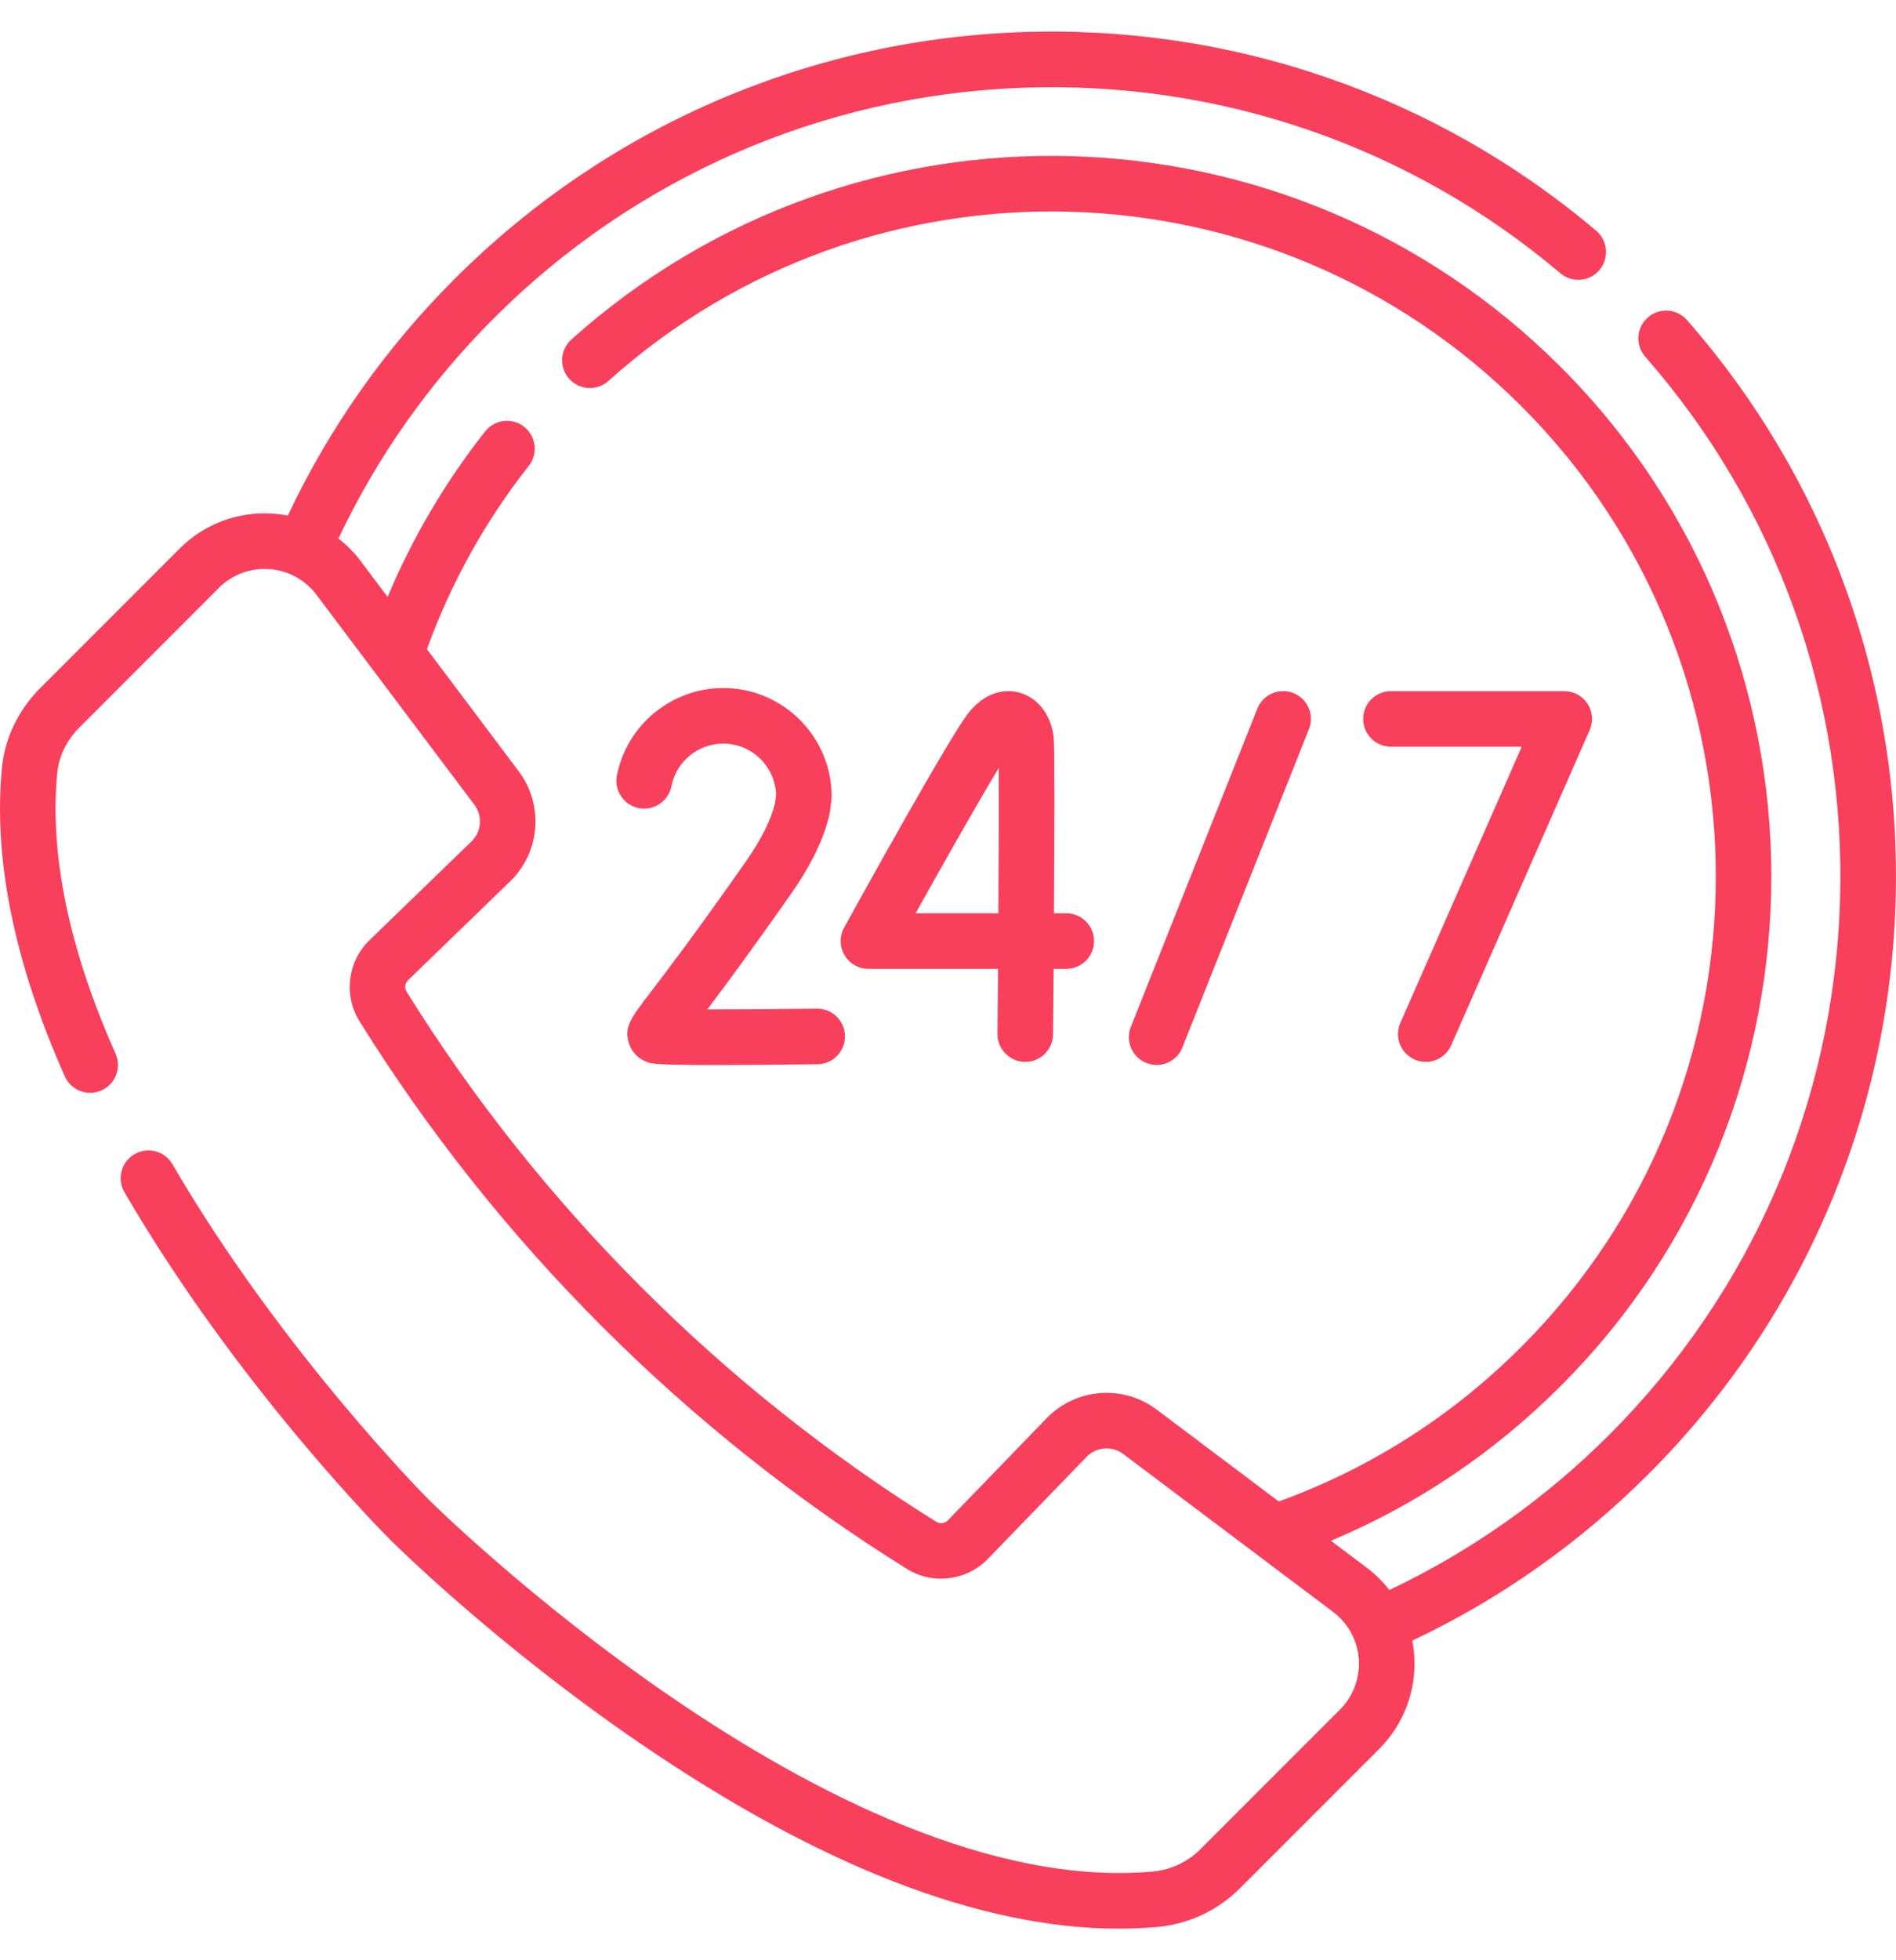
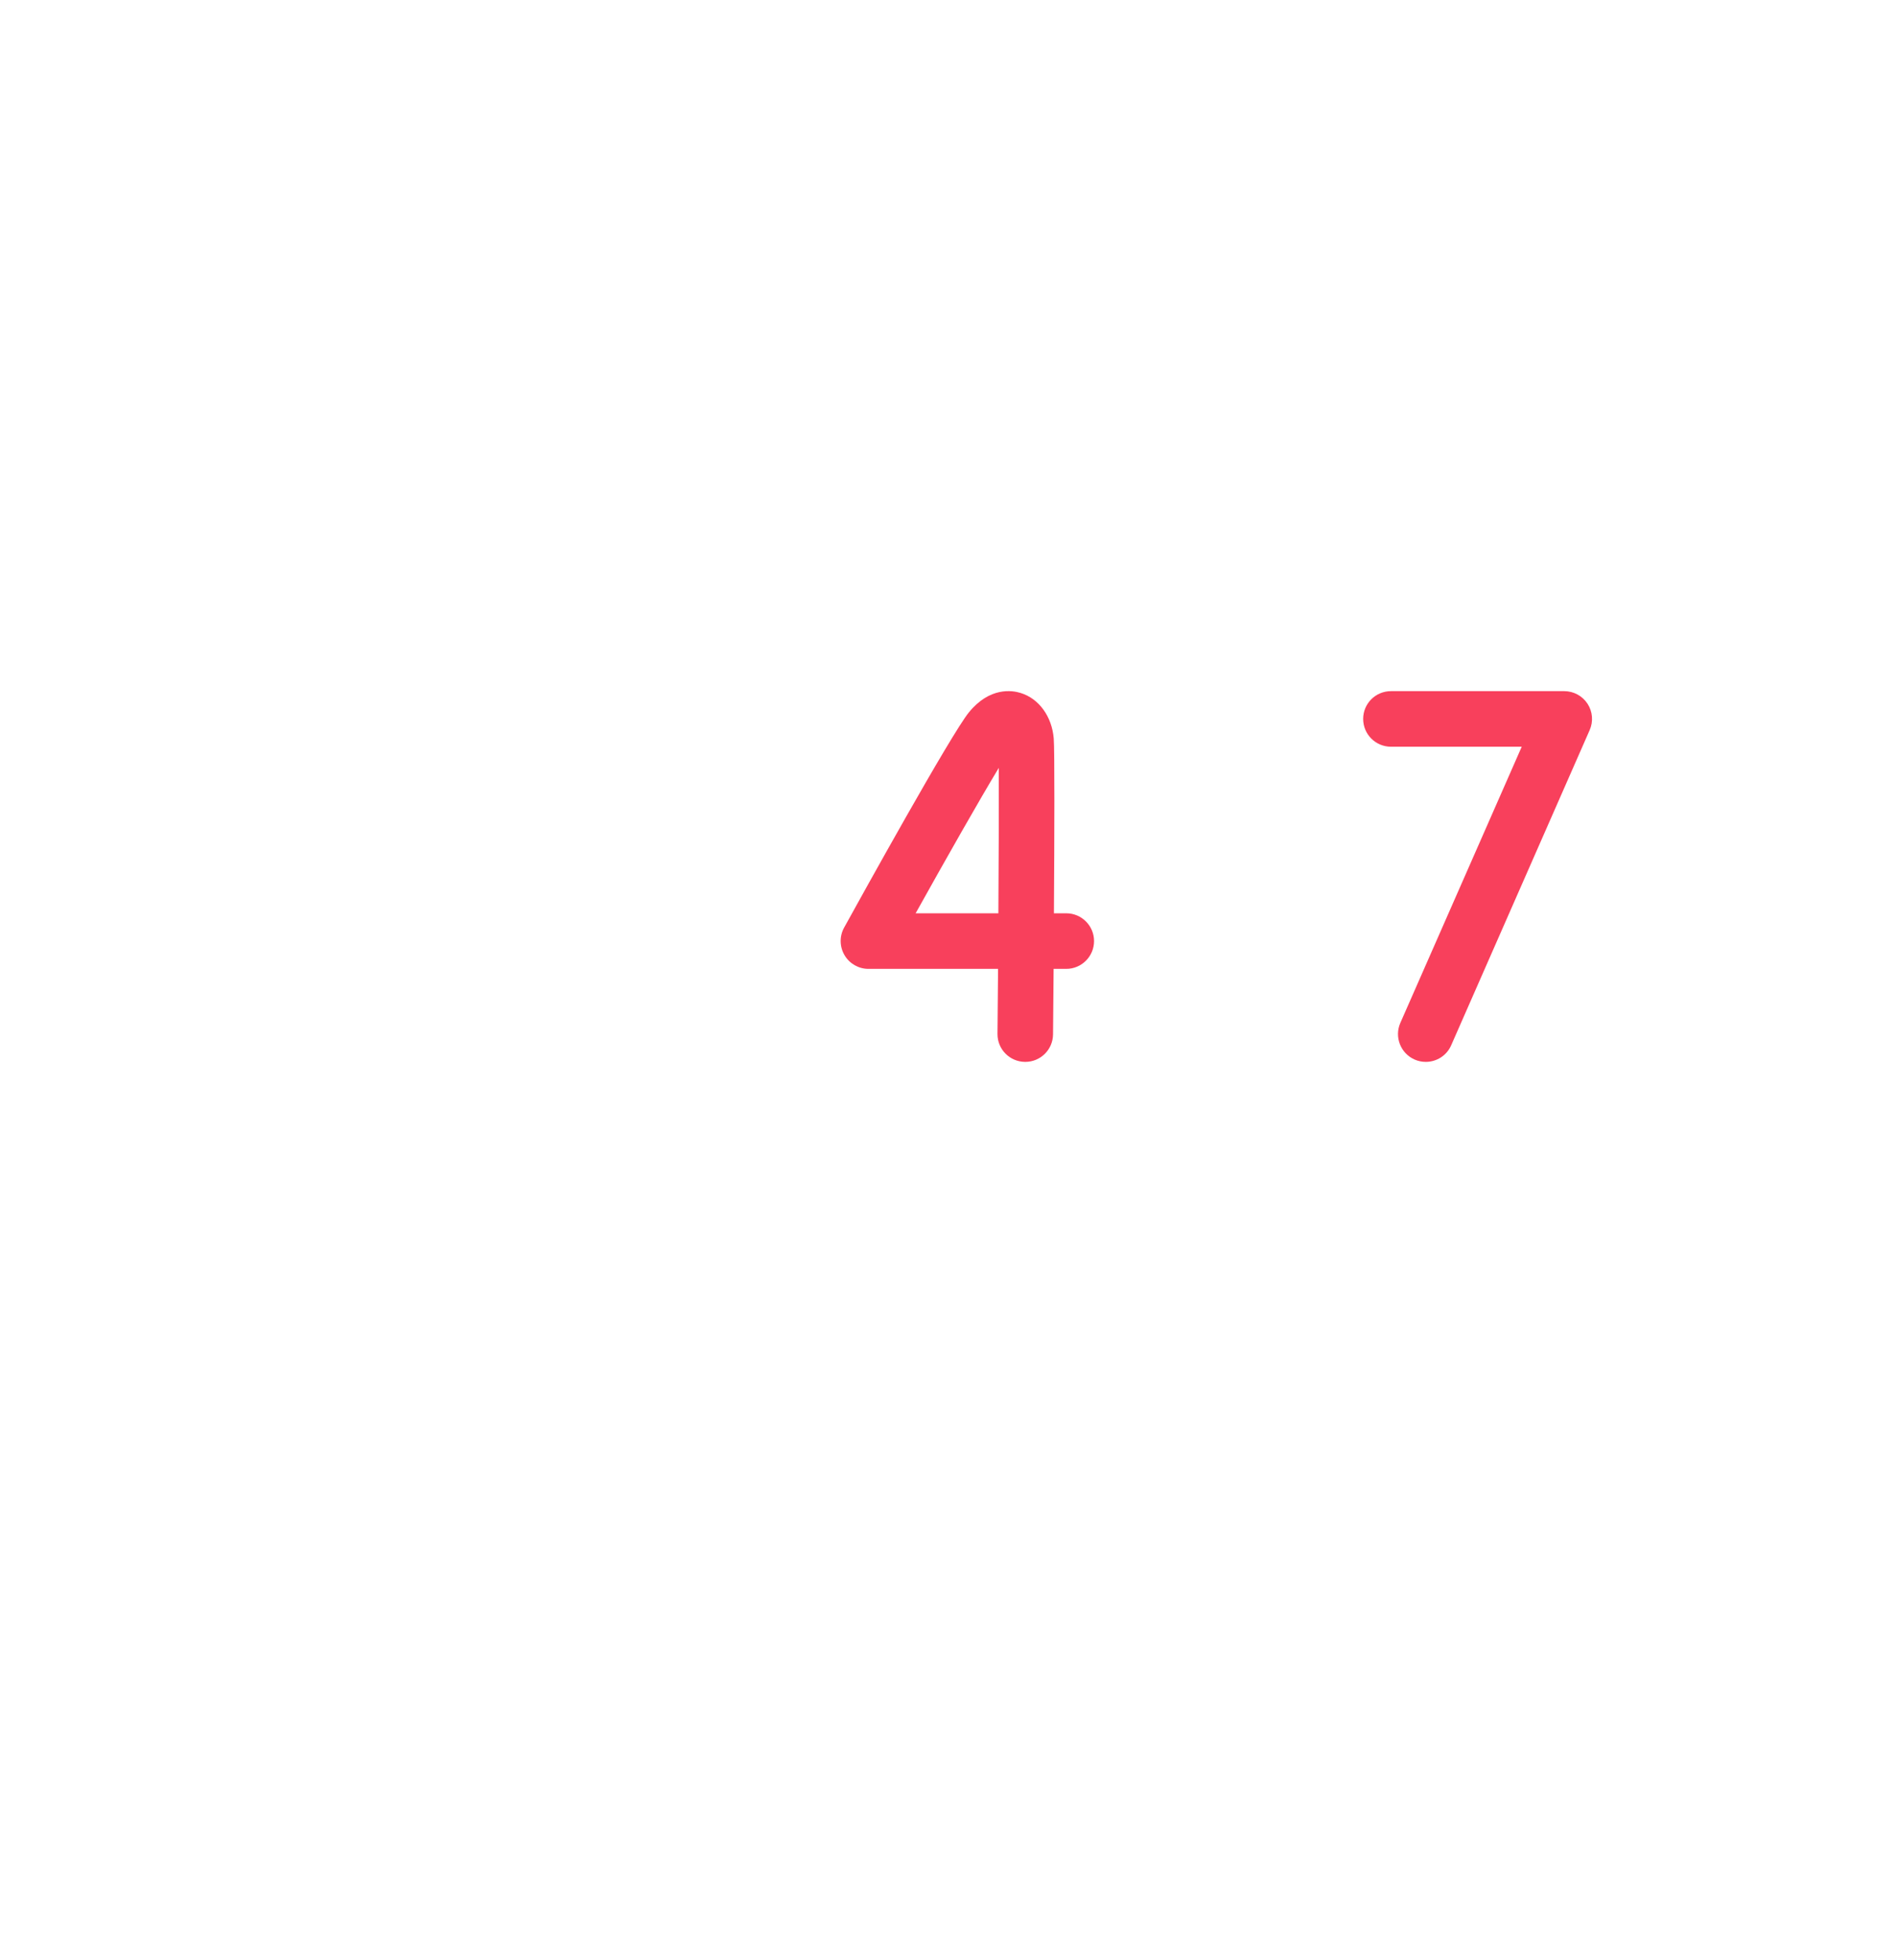
<svg xmlns="http://www.w3.org/2000/svg" width="30" height="31" viewBox="0 0 30 31" fill="none">
  <g id="fi_9368849" clip-path="url(#clip0_348_1089)">
    <g id="Group">
      <path id="Vector" d="M22.383 16.756C22.44 16.781 22.5 16.793 22.56 16.793C22.729 16.793 22.89 16.695 22.962 16.53L25.153 11.546C25.213 11.41 25.2 11.253 25.119 11.129C25.038 11.005 24.899 10.93 24.751 10.93H22.009C21.766 10.93 21.569 11.126 21.569 11.369C21.569 11.612 21.766 11.809 22.009 11.809H24.078L22.157 16.177C22.06 16.399 22.161 16.658 22.383 16.756Z" fill="#F8405C" />
      <path id="Vector_2" d="M16.673 11.678C16.644 11.33 16.439 11.048 16.15 10.959C16.014 10.916 15.66 10.862 15.331 11.265C15.047 11.614 13.636 14.163 13.356 14.67C13.281 14.806 13.284 14.972 13.363 15.106C13.442 15.24 13.586 15.322 13.741 15.322H15.792C15.789 15.686 15.786 16.037 15.783 16.35C15.781 16.593 15.976 16.791 16.219 16.793H16.223C16.464 16.793 16.66 16.599 16.662 16.357C16.664 16.17 16.667 15.789 16.671 15.322H16.871C17.114 15.322 17.311 15.125 17.311 14.882C17.311 14.64 17.114 14.443 16.871 14.443H16.676C16.684 13.216 16.688 11.858 16.673 11.678ZM15.797 14.443H14.488C14.966 13.585 15.504 12.638 15.804 12.143C15.806 12.64 15.803 13.526 15.797 14.443Z" fill="#F8405C" />
-       <path id="Vector_3" d="M13.123 12.888C13.126 12.873 13.129 12.859 13.131 12.844L13.155 12.652C13.158 12.633 13.159 12.614 13.159 12.596C13.159 11.65 12.389 10.881 11.444 10.881C10.626 10.881 9.919 11.463 9.761 12.264C9.714 12.502 9.87 12.733 10.108 12.78C10.346 12.826 10.577 12.671 10.624 12.433C10.7 12.043 11.045 11.76 11.444 11.76C11.897 11.76 12.266 12.121 12.28 12.571L12.262 12.709C12.197 12.972 12.043 13.278 11.805 13.619C11.014 14.749 10.542 15.367 10.288 15.699C9.977 16.106 9.872 16.243 9.95 16.495C9.994 16.64 10.104 16.751 10.252 16.8C10.311 16.82 10.38 16.843 11.335 16.843C11.712 16.843 12.228 16.839 12.936 16.83C13.179 16.827 13.373 16.628 13.37 16.385C13.367 16.145 13.171 15.951 12.931 15.951C12.929 15.951 12.927 15.951 12.925 15.951C12.32 15.959 11.673 15.963 11.192 15.963C11.473 15.591 11.901 15.014 12.525 14.123C12.834 13.681 13.035 13.265 13.123 12.888Z" fill="#F8405C" />
-       <path id="Vector_4" d="M18.301 16.842C18.475 16.842 18.641 16.737 18.709 16.564L20.711 11.531C20.801 11.306 20.691 11.05 20.465 10.96C20.24 10.871 19.984 10.981 19.895 11.206L17.893 16.24C17.803 16.465 17.913 16.721 18.139 16.81C18.192 16.831 18.247 16.842 18.301 16.842Z" fill="#F8405C" />
-       <path id="Vector_5" d="M26.693 5.062C26.533 4.879 26.255 4.861 26.073 5.021C25.89 5.181 25.872 5.459 26.032 5.641C28.118 8.02 29.212 11.076 29.114 14.249C29.016 17.435 27.72 20.432 25.465 22.688C24.444 23.708 23.273 24.534 21.983 25.145C21.879 25.01 21.756 24.889 21.616 24.785L21.059 24.366C22.418 23.796 23.639 22.975 24.695 21.918C29.138 17.476 29.138 10.247 24.695 5.804C20.417 1.526 13.54 1.335 9.04 5.37C8.859 5.532 8.844 5.81 9.006 5.991C9.168 6.171 9.446 6.187 9.626 6.025C13.78 2.301 20.126 2.478 24.074 6.426C28.174 10.526 28.174 17.197 24.074 21.297C22.974 22.396 21.683 23.219 20.234 23.745L18.301 22.291C17.771 21.892 17.023 21.951 16.561 22.428L14.998 24.043C14.95 24.093 14.874 24.102 14.815 24.066C11.435 21.963 8.537 19.065 6.434 15.684C6.398 15.626 6.407 15.549 6.456 15.502L8.072 13.938C8.549 13.477 8.607 12.729 8.208 12.198L6.755 10.266C7.135 9.219 7.676 8.244 8.367 7.367C8.517 7.176 8.484 6.9 8.293 6.749C8.103 6.599 7.826 6.632 7.676 6.823C7.044 7.625 6.527 8.503 6.133 9.44L5.716 8.885C5.612 8.745 5.49 8.622 5.355 8.517C5.966 7.226 6.791 6.056 7.812 5.035C10.04 2.807 13 1.512 16.146 1.389C19.274 1.265 22.308 2.307 24.689 4.321C24.875 4.478 25.152 4.455 25.308 4.27C25.465 4.084 25.442 3.807 25.257 3.65C22.708 1.494 19.46 0.379 16.111 0.51C12.743 0.643 9.575 2.029 7.191 4.413C6.095 5.509 5.209 6.767 4.554 8.154C4.479 8.139 4.403 8.129 4.327 8.123C3.774 8.083 3.233 8.284 2.842 8.676L0.634 10.884C0.289 11.229 0.074 11.678 0.03 12.147C-0.107 13.588 0.228 15.228 1.025 17.021C1.124 17.243 1.384 17.343 1.605 17.244C1.827 17.146 1.927 16.886 1.829 16.664C1.093 15.011 0.783 13.519 0.905 12.23C0.93 11.964 1.055 11.706 1.256 11.505L3.463 9.297C3.674 9.086 3.966 8.978 4.263 9C4.56 9.021 4.833 9.171 5.012 9.412L7.506 12.727C7.639 12.903 7.619 13.153 7.46 13.307L5.845 14.87C5.5 15.203 5.434 15.741 5.687 16.148C7.861 19.643 10.857 22.639 14.351 24.812C14.758 25.066 15.296 24.999 15.63 24.654L17.193 23.039C17.347 22.88 17.596 22.861 17.773 22.994L21.09 25.489C21.329 25.667 21.478 25.939 21.5 26.237C21.521 26.534 21.413 26.825 21.202 27.036L18.994 29.244C18.791 29.447 18.521 29.573 18.233 29.598C13.179 30.044 6.847 23.779 6.784 23.716C6.76 23.693 4.448 21.366 2.729 18.412C2.607 18.202 2.338 18.131 2.128 18.253C1.918 18.375 1.847 18.644 1.969 18.854C3.745 21.906 6.064 24.24 6.162 24.337C6.229 24.405 7.837 26.004 10.129 27.57C12.978 29.517 15.522 30.5 17.702 30.5C17.908 30.5 18.111 30.491 18.31 30.474C18.803 30.43 19.267 30.214 19.616 29.865L21.824 27.657C22.215 27.266 22.417 26.725 22.376 26.173C22.371 26.096 22.36 26.02 22.346 25.945C23.733 25.291 24.99 24.405 26.086 23.309C28.5 20.895 29.888 17.687 29.993 14.276C30.098 10.88 28.926 7.608 26.693 5.062Z" fill="#F8405C" />
    </g>
  </g>
  <defs>
    <clipPath id="clip0_348_1089">
      <rect width="30" height="30" fill="white" transform="translate(0 0.5)" />
    </clipPath>
  </defs>
</svg>